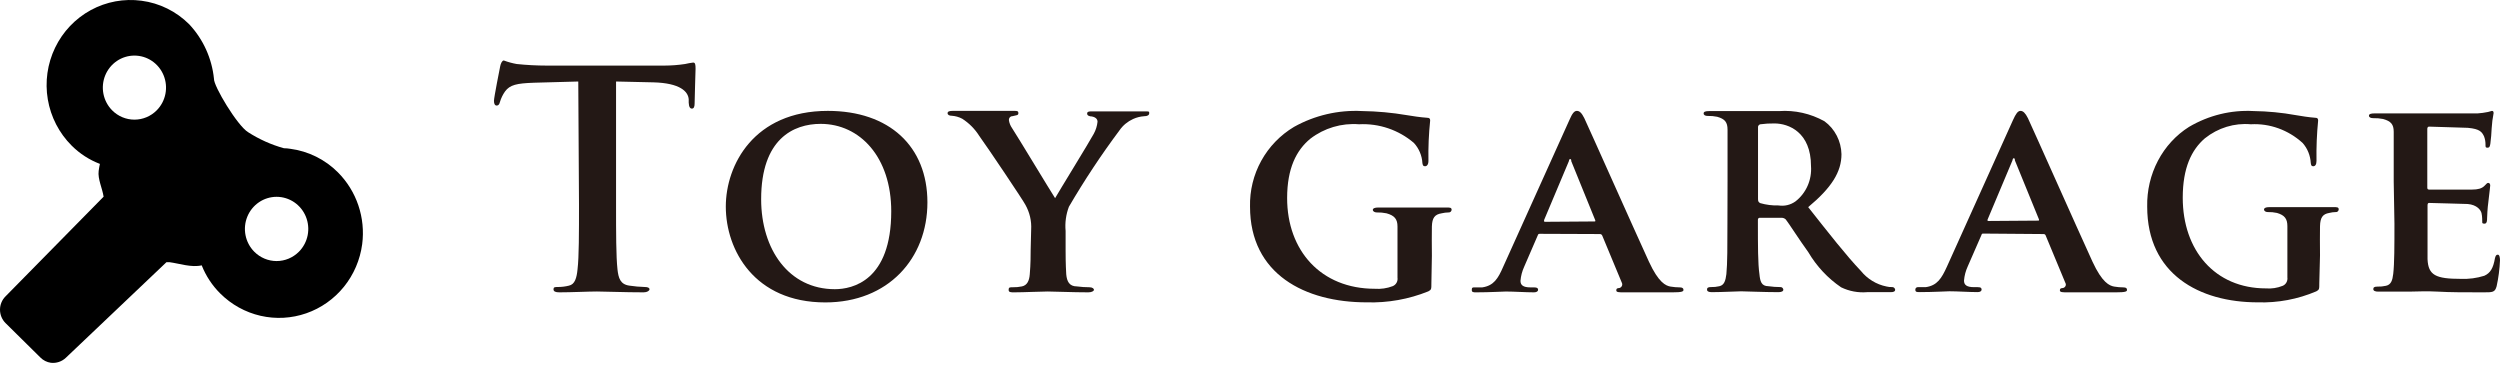
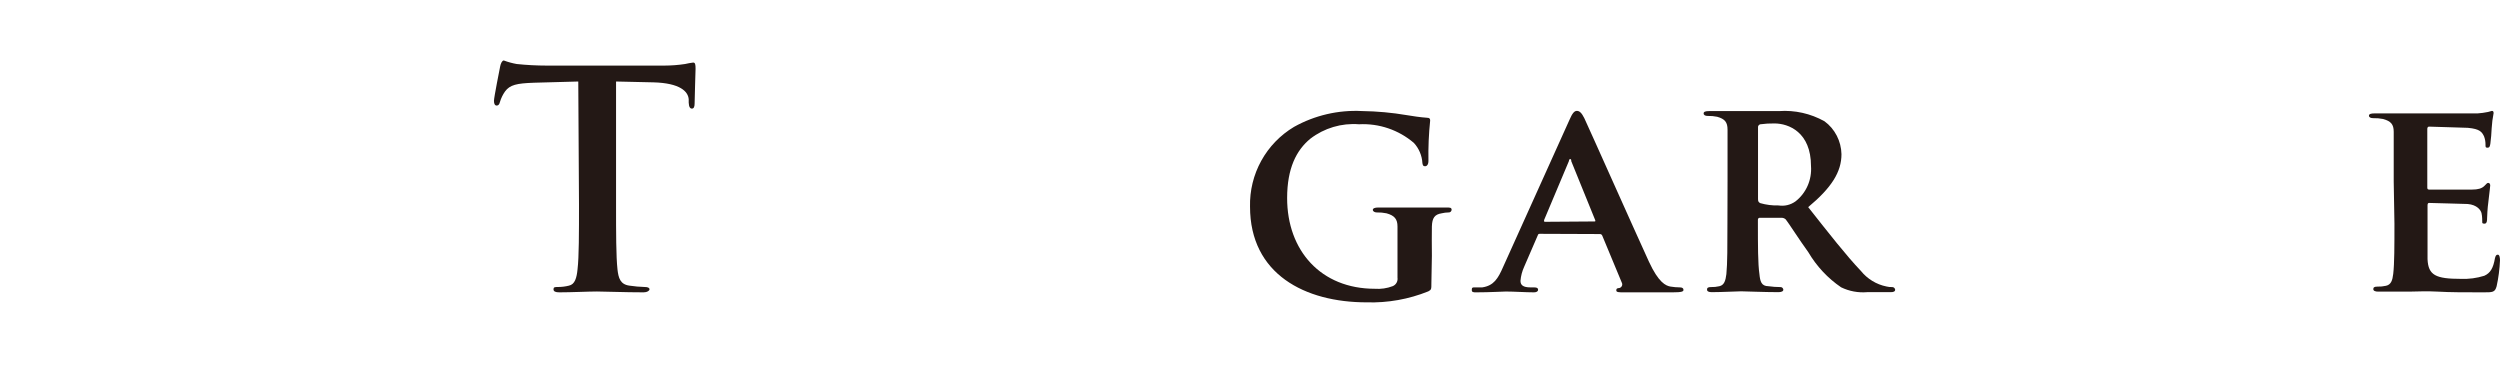
<svg xmlns="http://www.w3.org/2000/svg" width="280" height="41" viewBox="0 0 280 41" fill="none">
  <path d="M64.767 9.129L59.809 9.265C57.869 9.333 57.114 9.496 56.562 10.245C56.312 10.601 56.12 10.996 55.996 11.415C55.929 11.687 55.821 11.823 55.633 11.823C55.444 11.823 55.323 11.66 55.323 11.293C55.323 10.925 55.969 7.686 56.023 7.414C56.077 7.142 56.225 6.774 56.427 6.774C56.895 6.949 57.378 7.082 57.869 7.169C58.979 7.286 60.094 7.345 61.21 7.346H74.427C75.198 7.344 75.969 7.285 76.731 7.169C77.029 7.099 77.33 7.044 77.634 7.006C77.863 7.006 77.903 7.21 77.903 7.713C77.903 8.217 77.796 10.748 77.796 11.619C77.796 11.96 77.701 12.164 77.499 12.164C77.297 12.164 77.162 12 77.135 11.497V11.116C77.068 10.245 76.165 9.306 73.201 9.224L68.998 9.129V22.956C68.998 26.059 68.998 28.727 69.159 30.183C69.267 31.122 69.456 31.857 70.507 31.993C71.069 32.078 71.636 32.128 72.204 32.143C72.568 32.143 72.743 32.238 72.743 32.402C72.743 32.565 72.474 32.742 72.096 32.742C69.9 32.742 67.799 32.647 66.856 32.647C65.912 32.647 63.986 32.742 62.652 32.742C62.221 32.742 61.992 32.647 61.992 32.402C61.992 32.157 62.113 32.143 62.517 32.143C62.921 32.141 63.324 32.091 63.716 31.993C64.39 31.857 64.592 31.122 64.686 30.142C64.848 28.781 64.848 26.059 64.848 22.956L64.767 9.129Z" fill="#231815" />
-   <path d="M81.29 23.138C81.29 18.471 84.45 12.419 92.714 12.419C99.592 12.419 103.871 16.38 103.871 22.667C103.871 28.955 99.472 33.871 92.434 33.871C84.503 33.871 81.29 28.013 81.29 23.138ZM99.819 23.665C99.819 17.599 96.313 13.873 91.914 13.873C88.875 13.873 85.249 15.549 85.249 22.307C85.249 27.944 88.355 32.389 93.501 32.389C95.473 32.389 99.819 31.447 99.819 23.665Z" fill="#231815" />
-   <path d="M115.49 25.719C115.548 24.748 115.322 23.782 114.838 22.926C114.639 22.506 110.682 16.609 109.661 15.199C109.184 14.443 108.54 13.795 107.774 13.301C107.404 13.103 106.992 12.987 106.569 12.962C106.328 12.962 106.129 12.867 106.129 12.677C106.129 12.487 106.328 12.419 106.696 12.419C107.065 12.419 109.363 12.419 110.328 12.419C110.952 12.419 112.299 12.419 113.618 12.419C113.888 12.419 114.058 12.419 114.058 12.677C114.058 12.935 113.845 12.894 113.377 13.016C113.15 13.016 112.994 13.206 112.994 13.436C113.037 13.761 113.158 14.072 113.349 14.345C113.888 15.158 117.675 21.435 118.171 22.194C118.526 21.557 122.057 15.822 122.497 14.995C122.73 14.574 122.874 14.114 122.923 13.639C122.923 13.396 122.781 13.138 122.284 13.043C122.029 13.043 121.76 12.948 121.76 12.731C121.76 12.514 121.916 12.474 122.256 12.474C123.206 12.474 124.227 12.474 125.093 12.474C125.717 12.474 127.632 12.474 128.185 12.474C128.738 12.474 128.71 12.474 128.71 12.691C128.71 12.908 128.483 13.016 128.156 13.016C127.724 13.044 127.3 13.15 126.908 13.328C126.292 13.608 125.767 14.044 125.391 14.588C123.335 17.342 121.441 20.203 119.717 23.157C119.389 24.024 119.264 24.95 119.348 25.868V28.01C119.348 28.444 119.348 29.556 119.419 30.722C119.49 31.508 119.76 32.078 120.611 32.078C121.081 32.14 121.555 32.172 122.029 32.173C122.355 32.173 122.525 32.335 122.525 32.457C122.525 32.579 122.299 32.742 121.901 32.742C120.086 32.742 118.143 32.647 117.348 32.647C116.554 32.647 114.682 32.742 113.59 32.742C113.193 32.742 112.966 32.742 112.966 32.457C112.966 32.172 113.093 32.173 113.434 32.173C113.777 32.18 114.12 32.148 114.455 32.078C115.036 31.956 115.278 31.454 115.334 30.722C115.434 29.583 115.434 28.471 115.434 28.01L115.49 25.719Z" fill="#231815" />
  <path d="M160.316 31.678C160.316 32.411 160.316 32.438 159.971 32.632C157.779 33.516 155.428 33.935 153.066 33.863C146.162 33.863 140.003 30.71 140.003 23.144C139.961 21.351 140.395 19.578 141.261 18.008C142.127 16.438 143.394 15.127 144.933 14.209C147.253 12.915 149.89 12.301 152.542 12.438C154.222 12.461 155.898 12.613 157.554 12.895C158.12 12.992 159.129 13.144 159.791 13.185C160.123 13.185 160.178 13.31 160.178 13.503C160.022 15.001 159.957 16.507 159.985 18.012C159.985 18.427 159.819 18.621 159.598 18.621C159.377 18.621 159.349 18.483 159.308 18.261C159.261 17.422 158.924 16.625 158.355 16.007C156.649 14.549 154.45 13.802 152.21 13.918C150.255 13.764 148.312 14.341 146.756 15.537C145.195 16.823 144.159 18.842 144.159 22.189C144.159 28.068 147.943 32.342 153.978 32.342C154.658 32.393 155.342 32.294 155.98 32.051C156.164 31.976 156.317 31.841 156.415 31.668C156.512 31.494 156.549 31.293 156.519 31.097V28.579C156.519 27.196 156.519 26.201 156.519 25.371C156.519 24.541 156.187 24.14 155.29 23.891C154.931 23.816 154.565 23.784 154.199 23.794C153.95 23.794 153.757 23.669 153.757 23.503C153.757 23.337 153.978 23.241 154.364 23.241C155.842 23.241 157.872 23.241 158.7 23.241C159.529 23.241 161.076 23.241 162.001 23.241C162.387 23.241 162.581 23.241 162.581 23.503C162.577 23.545 162.566 23.586 162.546 23.623C162.527 23.66 162.501 23.694 162.469 23.721C162.436 23.748 162.399 23.768 162.359 23.781C162.319 23.793 162.277 23.798 162.236 23.794C161.975 23.797 161.716 23.829 161.462 23.891C160.689 24.015 160.399 24.402 160.371 25.371C160.344 26.339 160.371 27.293 160.371 28.649L160.316 31.678Z" fill="#231815" />
  <path d="M172.488 26.188C172.335 26.188 172.293 26.188 172.224 26.372L170.711 29.867C170.48 30.369 170.339 30.904 170.294 31.45C170.294 31.911 170.558 32.188 171.419 32.188H171.835C172.196 32.188 172.266 32.307 172.266 32.465C172.266 32.623 172.099 32.742 171.807 32.742C170.877 32.742 169.545 32.65 168.656 32.65C168.351 32.65 166.838 32.742 165.366 32.742C165.005 32.742 164.839 32.742 164.839 32.465C164.839 32.188 164.936 32.188 165.172 32.188H166.005C167.296 32.003 167.782 31.199 168.351 29.893L175.764 13.461C176.083 12.723 176.305 12.419 176.61 12.419C176.916 12.419 177.152 12.657 177.443 13.237C178.123 14.688 182.871 25.357 184.676 29.3C185.772 31.674 186.577 32.003 187.091 32.096C187.444 32.155 187.801 32.186 188.16 32.188C188.41 32.188 188.549 32.28 188.549 32.465C188.549 32.65 188.382 32.742 187.327 32.742C186.272 32.742 184.259 32.742 181.872 32.742C181.344 32.742 181.025 32.742 181.025 32.531C181.025 32.32 181.094 32.28 181.386 32.254C181.445 32.235 181.5 32.205 181.547 32.165C181.593 32.124 181.63 32.075 181.655 32.02C181.68 31.965 181.692 31.906 181.691 31.846C181.69 31.787 181.676 31.728 181.649 31.674L179.456 26.399C179.437 26.341 179.398 26.291 179.345 26.257C179.292 26.223 179.228 26.208 179.165 26.214L172.488 26.188ZM178.54 24.803C178.665 24.803 178.707 24.803 178.665 24.658L175.986 18.064C175.986 17.971 175.986 17.813 175.861 17.813C175.736 17.813 175.736 17.971 175.708 18.064L172.932 24.658C172.932 24.79 172.932 24.842 173.029 24.842L178.54 24.803Z" fill="#231815" />
  <path d="M193.485 20.201C193.485 16.132 193.485 15.386 193.485 14.531C193.485 13.677 193.183 13.324 192.33 13.08C191.975 13.005 191.614 12.973 191.253 12.985C190.99 12.985 190.807 12.89 190.807 12.7C190.807 12.51 191.017 12.442 191.411 12.442C192.815 12.442 194.522 12.442 195.073 12.442C195.979 12.442 198.434 12.442 199.248 12.442C201.016 12.317 202.782 12.712 204.342 13.582C204.916 14 205.387 14.552 205.717 15.193C206.048 15.834 206.229 16.545 206.245 17.271C206.245 19.252 205.143 21.015 202.517 23.199C204.906 26.224 206.784 28.625 208.412 30.334C209.143 31.239 210.154 31.857 211.274 32.084C211.484 32.137 211.7 32.16 211.917 32.152C211.998 32.148 212.077 32.174 212.14 32.227C212.203 32.279 212.245 32.354 212.258 32.437C212.258 32.654 212.074 32.722 211.746 32.722H209.121C208.12 32.807 207.115 32.62 206.206 32.179C204.714 31.165 203.459 29.821 202.53 28.245C201.48 26.794 200.338 24.99 200.01 24.583C199.945 24.519 199.869 24.47 199.785 24.437C199.702 24.404 199.613 24.389 199.524 24.393H197.108C197.079 24.389 197.049 24.391 197.021 24.401C196.993 24.41 196.968 24.425 196.946 24.446C196.925 24.467 196.908 24.492 196.898 24.521C196.887 24.549 196.883 24.579 196.885 24.61V24.99C196.885 27.472 196.885 29.561 197.056 30.701C197.134 31.487 197.253 32.057 198.08 32.057C198.515 32.12 198.953 32.151 199.393 32.152C199.474 32.144 199.555 32.17 199.619 32.223C199.683 32.276 199.724 32.353 199.734 32.437C199.734 32.627 199.524 32.722 199.182 32.722C197.62 32.722 195.402 32.627 195.008 32.627C194.614 32.627 192.776 32.722 191.712 32.722C191.371 32.722 191.187 32.627 191.187 32.437C191.187 32.247 191.279 32.152 191.621 32.152C191.938 32.161 192.256 32.13 192.566 32.057C193.117 31.935 193.262 31.433 193.354 30.701C193.472 29.561 193.472 27.445 193.472 24.99L193.485 20.201ZM196.898 22.29C196.898 22.561 196.964 22.656 197.148 22.751C197.814 22.943 198.504 23.03 199.196 23.009C199.858 23.115 200.534 22.955 201.086 22.562C201.676 22.107 202.146 21.505 202.451 20.813C202.757 20.12 202.888 19.359 202.832 18.601C202.832 14.802 200.325 13.826 198.736 13.826C198.205 13.817 197.674 13.849 197.148 13.921C197.065 13.94 196.993 13.992 196.946 14.065C196.9 14.139 196.882 14.228 196.898 14.314V22.29Z" fill="#231815" />
-   <path d="M222.161 26.161C222.008 26.161 221.967 26.161 221.911 26.346L220.385 29.841C220.155 30.343 220.014 30.877 219.969 31.423C219.969 31.885 220.233 32.162 221.093 32.162H221.509C221.884 32.162 221.939 32.28 221.939 32.439C221.939 32.597 221.786 32.716 221.495 32.716C220.552 32.716 219.234 32.623 218.332 32.623C218.055 32.623 216.515 32.716 215.03 32.716C214.683 32.716 214.517 32.716 214.517 32.439C214.514 32.399 214.521 32.36 214.537 32.324C214.552 32.287 214.576 32.254 214.607 32.228C214.637 32.201 214.674 32.181 214.713 32.17C214.753 32.159 214.795 32.156 214.836 32.162H215.682C216.972 31.977 217.458 31.173 218.055 29.867L225.449 13.461C225.782 12.723 226.004 12.419 226.295 12.419C226.587 12.419 226.836 12.657 227.128 13.237C227.807 14.688 232.552 25.357 234.355 29.3C235.451 31.674 236.27 32.003 236.783 32.096C237.131 32.156 237.484 32.187 237.838 32.188C238.101 32.188 238.226 32.28 238.226 32.465C238.226 32.65 238.073 32.742 236.991 32.742C235.909 32.742 233.939 32.742 231.553 32.742C231.04 32.742 230.707 32.742 230.707 32.531C230.707 32.32 230.776 32.28 231.068 32.254C231.129 32.238 231.186 32.209 231.233 32.169C231.281 32.128 231.318 32.078 231.343 32.022C231.367 31.966 231.377 31.906 231.373 31.845C231.368 31.785 231.349 31.726 231.317 31.674L229.125 26.399C229.112 26.34 229.076 26.289 229.025 26.255C228.973 26.221 228.91 26.206 228.848 26.214L222.161 26.161ZM228.224 24.71C228.362 24.71 228.39 24.711 228.362 24.566L225.671 17.971C225.671 17.879 225.671 17.721 225.546 17.721C225.421 17.721 225.421 17.879 225.393 17.971L222.619 24.566C222.549 24.697 222.619 24.75 222.716 24.75L228.224 24.71Z" fill="#231815" />
-   <path d="M259.762 31.678C259.762 32.411 259.762 32.439 259.422 32.632C257.343 33.515 255.114 33.934 252.874 33.863C246.327 33.863 240.486 30.71 240.486 23.144C240.449 21.349 240.863 19.577 241.687 18.007C242.511 16.437 243.714 15.127 245.174 14.209C247.374 12.915 249.875 12.301 252.39 12.438C253.979 12.46 255.563 12.612 257.13 12.895C257.693 12.992 258.636 13.144 259.264 13.185C259.579 13.185 259.631 13.31 259.631 13.503C259.483 15.001 259.422 16.507 259.448 18.012C259.448 18.427 259.304 18.621 259.081 18.621C258.858 18.621 258.845 18.483 258.806 18.261C258.762 17.419 258.438 16.62 257.889 16.007C256.282 14.548 254.204 13.8 252.088 13.918C250.248 13.755 248.415 14.317 246.942 15.495C245.449 16.781 244.467 18.801 244.467 22.148C244.467 28.026 248.055 32.3 253.791 32.3C254.428 32.352 255.067 32.252 255.663 32.01C255.84 31.937 255.988 31.803 256.083 31.629C256.178 31.456 256.215 31.254 256.187 31.055V28.538C256.187 27.155 256.187 26.159 256.187 25.329C256.187 24.499 255.873 24.098 255.022 23.849C254.682 23.775 254.334 23.742 253.987 23.752C253.751 23.752 253.568 23.628 253.568 23.462C253.568 23.296 253.778 23.199 254.144 23.199C255.545 23.199 257.457 23.199 258.256 23.199C259.055 23.199 260.508 23.199 261.386 23.199C261.752 23.199 261.936 23.199 261.936 23.462C261.933 23.505 261.921 23.547 261.902 23.585C261.883 23.624 261.857 23.657 261.825 23.685C261.793 23.712 261.756 23.732 261.717 23.744C261.677 23.755 261.636 23.758 261.595 23.752C261.353 23.756 261.111 23.789 260.875 23.849C260.142 23.974 259.867 24.361 259.841 25.329C259.814 26.297 259.841 27.252 259.841 28.607L259.762 31.678Z" fill="#231815" />
  <path d="M268.096 20.337C268.096 16.332 268.096 15.597 268.096 14.756C268.096 13.915 267.771 13.568 266.906 13.327C266.541 13.255 266.168 13.224 265.796 13.234C265.512 13.234 265.323 13.14 265.323 12.954C265.323 12.767 265.539 12.7 265.959 12.7C267.406 12.7 269.165 12.7 269.949 12.7C270.734 12.7 276.957 12.7 277.498 12.7C277.889 12.673 278.277 12.62 278.661 12.54C278.803 12.492 278.948 12.452 279.094 12.419C279.256 12.419 279.283 12.54 279.283 12.673C279.172 13.233 279.1 13.799 279.067 14.369C279.067 14.649 278.972 15.798 278.918 16.105C278.864 16.412 278.823 16.545 278.593 16.545C278.363 16.545 278.377 16.425 278.377 16.212C278.382 15.893 278.327 15.576 278.215 15.277C277.985 14.809 277.782 14.436 276.388 14.316C275.915 14.316 272.614 14.182 272.046 14.182C271.938 14.182 271.857 14.275 271.857 14.436V20.952C271.857 21.099 271.857 21.232 272.046 21.232C272.682 21.232 276.253 21.232 276.889 21.232C277.525 21.232 277.958 21.112 278.242 20.831C278.526 20.551 278.553 20.484 278.688 20.484C278.823 20.484 278.905 20.618 278.905 20.765C278.905 20.912 278.837 21.352 278.688 22.688C278.607 23.222 278.553 24.276 278.553 24.463C278.553 24.65 278.553 25.051 278.269 25.051C277.985 25.051 278.012 24.957 278.012 24.837C278.012 24.717 278.012 24.223 277.931 23.876C277.849 23.529 277.43 22.941 276.388 22.848C275.874 22.848 272.736 22.728 272.046 22.728C271.924 22.728 271.884 22.848 271.884 23.008V25.118C271.884 26.012 271.884 28.242 271.884 29.03C271.965 30.832 272.804 31.233 275.631 31.233C276.515 31.268 277.399 31.151 278.242 30.886C278.932 30.579 279.243 30.018 279.432 28.936C279.5 28.656 279.567 28.523 279.757 28.523C279.946 28.523 280 28.87 280 29.15C279.958 30.129 279.832 31.103 279.622 32.061C279.432 32.742 279.189 32.742 278.147 32.742C276.064 32.742 274.4 32.742 273.047 32.662C271.694 32.582 270.666 32.662 269.841 32.662H268.272C267.623 32.662 266.919 32.662 266.351 32.662C266.013 32.662 265.81 32.568 265.81 32.381C265.81 32.194 265.918 32.101 266.256 32.101C266.584 32.112 266.911 32.081 267.23 32.008C267.798 31.887 267.961 31.393 268.042 30.672C268.177 29.551 268.177 27.468 268.177 25.051L268.096 20.337Z" fill="#231815" />
-   <path d="M40.565 27.345C40.333 29.098 39.625 30.75 38.52 32.118C37.414 33.485 35.955 34.514 34.305 35.088C32.656 35.662 30.881 35.76 29.18 35.369C27.479 34.978 25.919 34.115 24.674 32.876C23.771 31.982 23.061 30.906 22.591 29.718C21.448 29.989 20.093 29.513 18.969 29.363H18.646L7.374 40.071C7.151 40.282 6.886 40.441 6.596 40.538C6.306 40.635 5.999 40.667 5.696 40.631C5.253 40.569 4.842 40.362 4.526 40.042L0.608 36.174C0.415 35.978 0.262 35.745 0.157 35.488C0.053 35.232 -0 34.957 3.06384e-06 34.679C0 34.401 0.056 34.124 0.164 33.868C0.271 33.611 0.429 33.379 0.627 33.185L11.604 22.029C11.466 21.095 10.931 20.048 11.051 19.142C11.084 18.878 11.13 18.616 11.19 18.357C10.006 17.907 8.929 17.21 8.028 16.311C6.623 14.912 5.687 13.099 5.354 11.131C5.021 9.163 5.307 7.138 6.171 5.344C7.035 3.549 8.434 2.076 10.17 1.131C11.906 0.187 13.891 -0.18 15.844 0.082C17.867 0.345 19.748 1.274 21.199 2.727C22.759 4.396 23.732 6.54 23.965 8.827C23.909 9.612 26.582 14.078 27.79 14.807C29.028 15.602 30.376 16.207 31.79 16.601C32.034 16.604 32.277 16.626 32.518 16.666C34.53 16.931 36.401 17.856 37.845 19.301C38.88 20.338 39.664 21.604 40.136 23C40.608 24.395 40.755 25.883 40.565 27.345ZM33.486 28.186C33.983 27.683 34.321 27.042 34.459 26.345C34.596 25.647 34.526 24.923 34.258 24.265C33.989 23.608 33.535 23.046 32.951 22.65C32.367 22.255 31.681 22.043 30.979 22.043C30.277 22.043 29.59 22.255 29.007 22.65C28.423 23.046 27.968 23.608 27.7 24.265C27.431 24.923 27.361 25.647 27.499 26.345C27.636 27.042 27.975 27.683 28.472 28.186C29.137 28.859 30.039 29.238 30.979 29.238C31.919 29.238 32.82 28.859 33.486 28.186ZM17.559 12.35C18.054 11.848 18.391 11.209 18.527 10.513C18.664 9.817 18.594 9.095 18.326 8.44C18.058 7.784 17.605 7.224 17.023 6.83C16.441 6.435 15.756 6.225 15.056 6.225C14.356 6.225 13.672 6.435 13.09 6.83C12.508 7.224 12.054 7.784 11.786 8.44C11.518 9.095 11.448 9.817 11.585 10.513C11.722 11.209 12.059 11.848 12.554 12.35C13.217 13.023 14.118 13.4 15.056 13.4C15.995 13.4 16.895 13.023 17.559 12.35Z" fill="black" />
</svg>